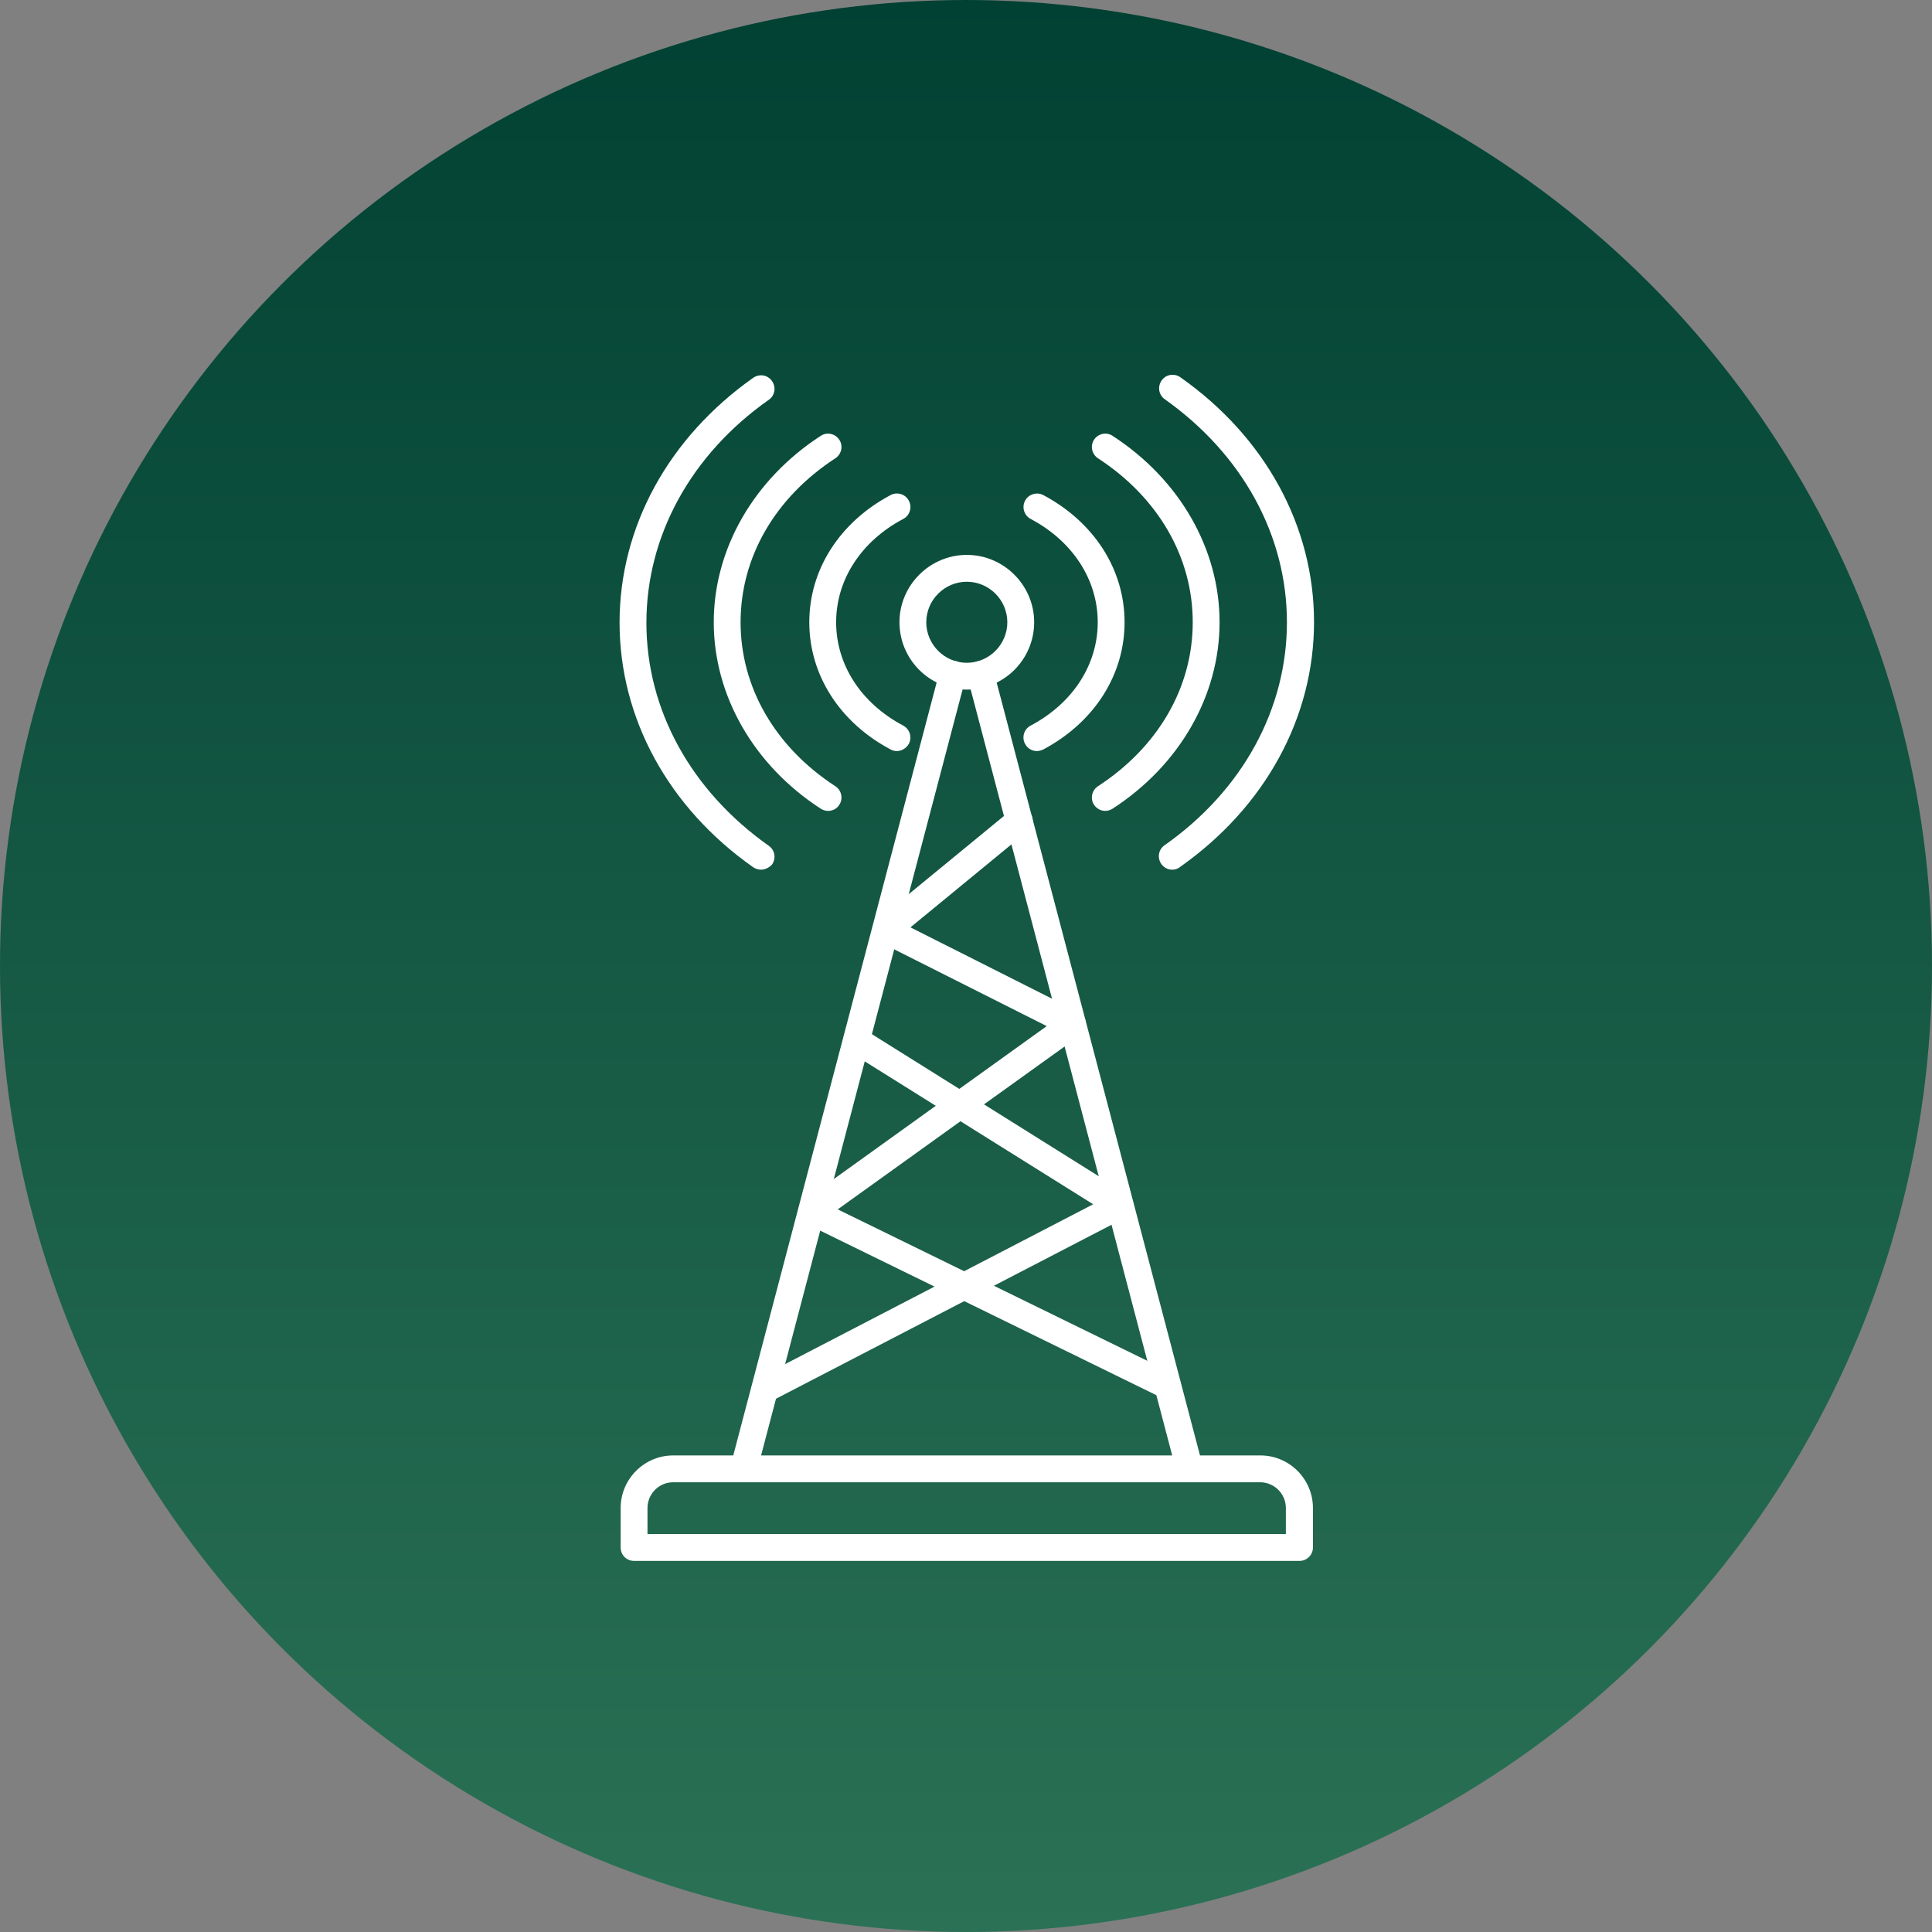
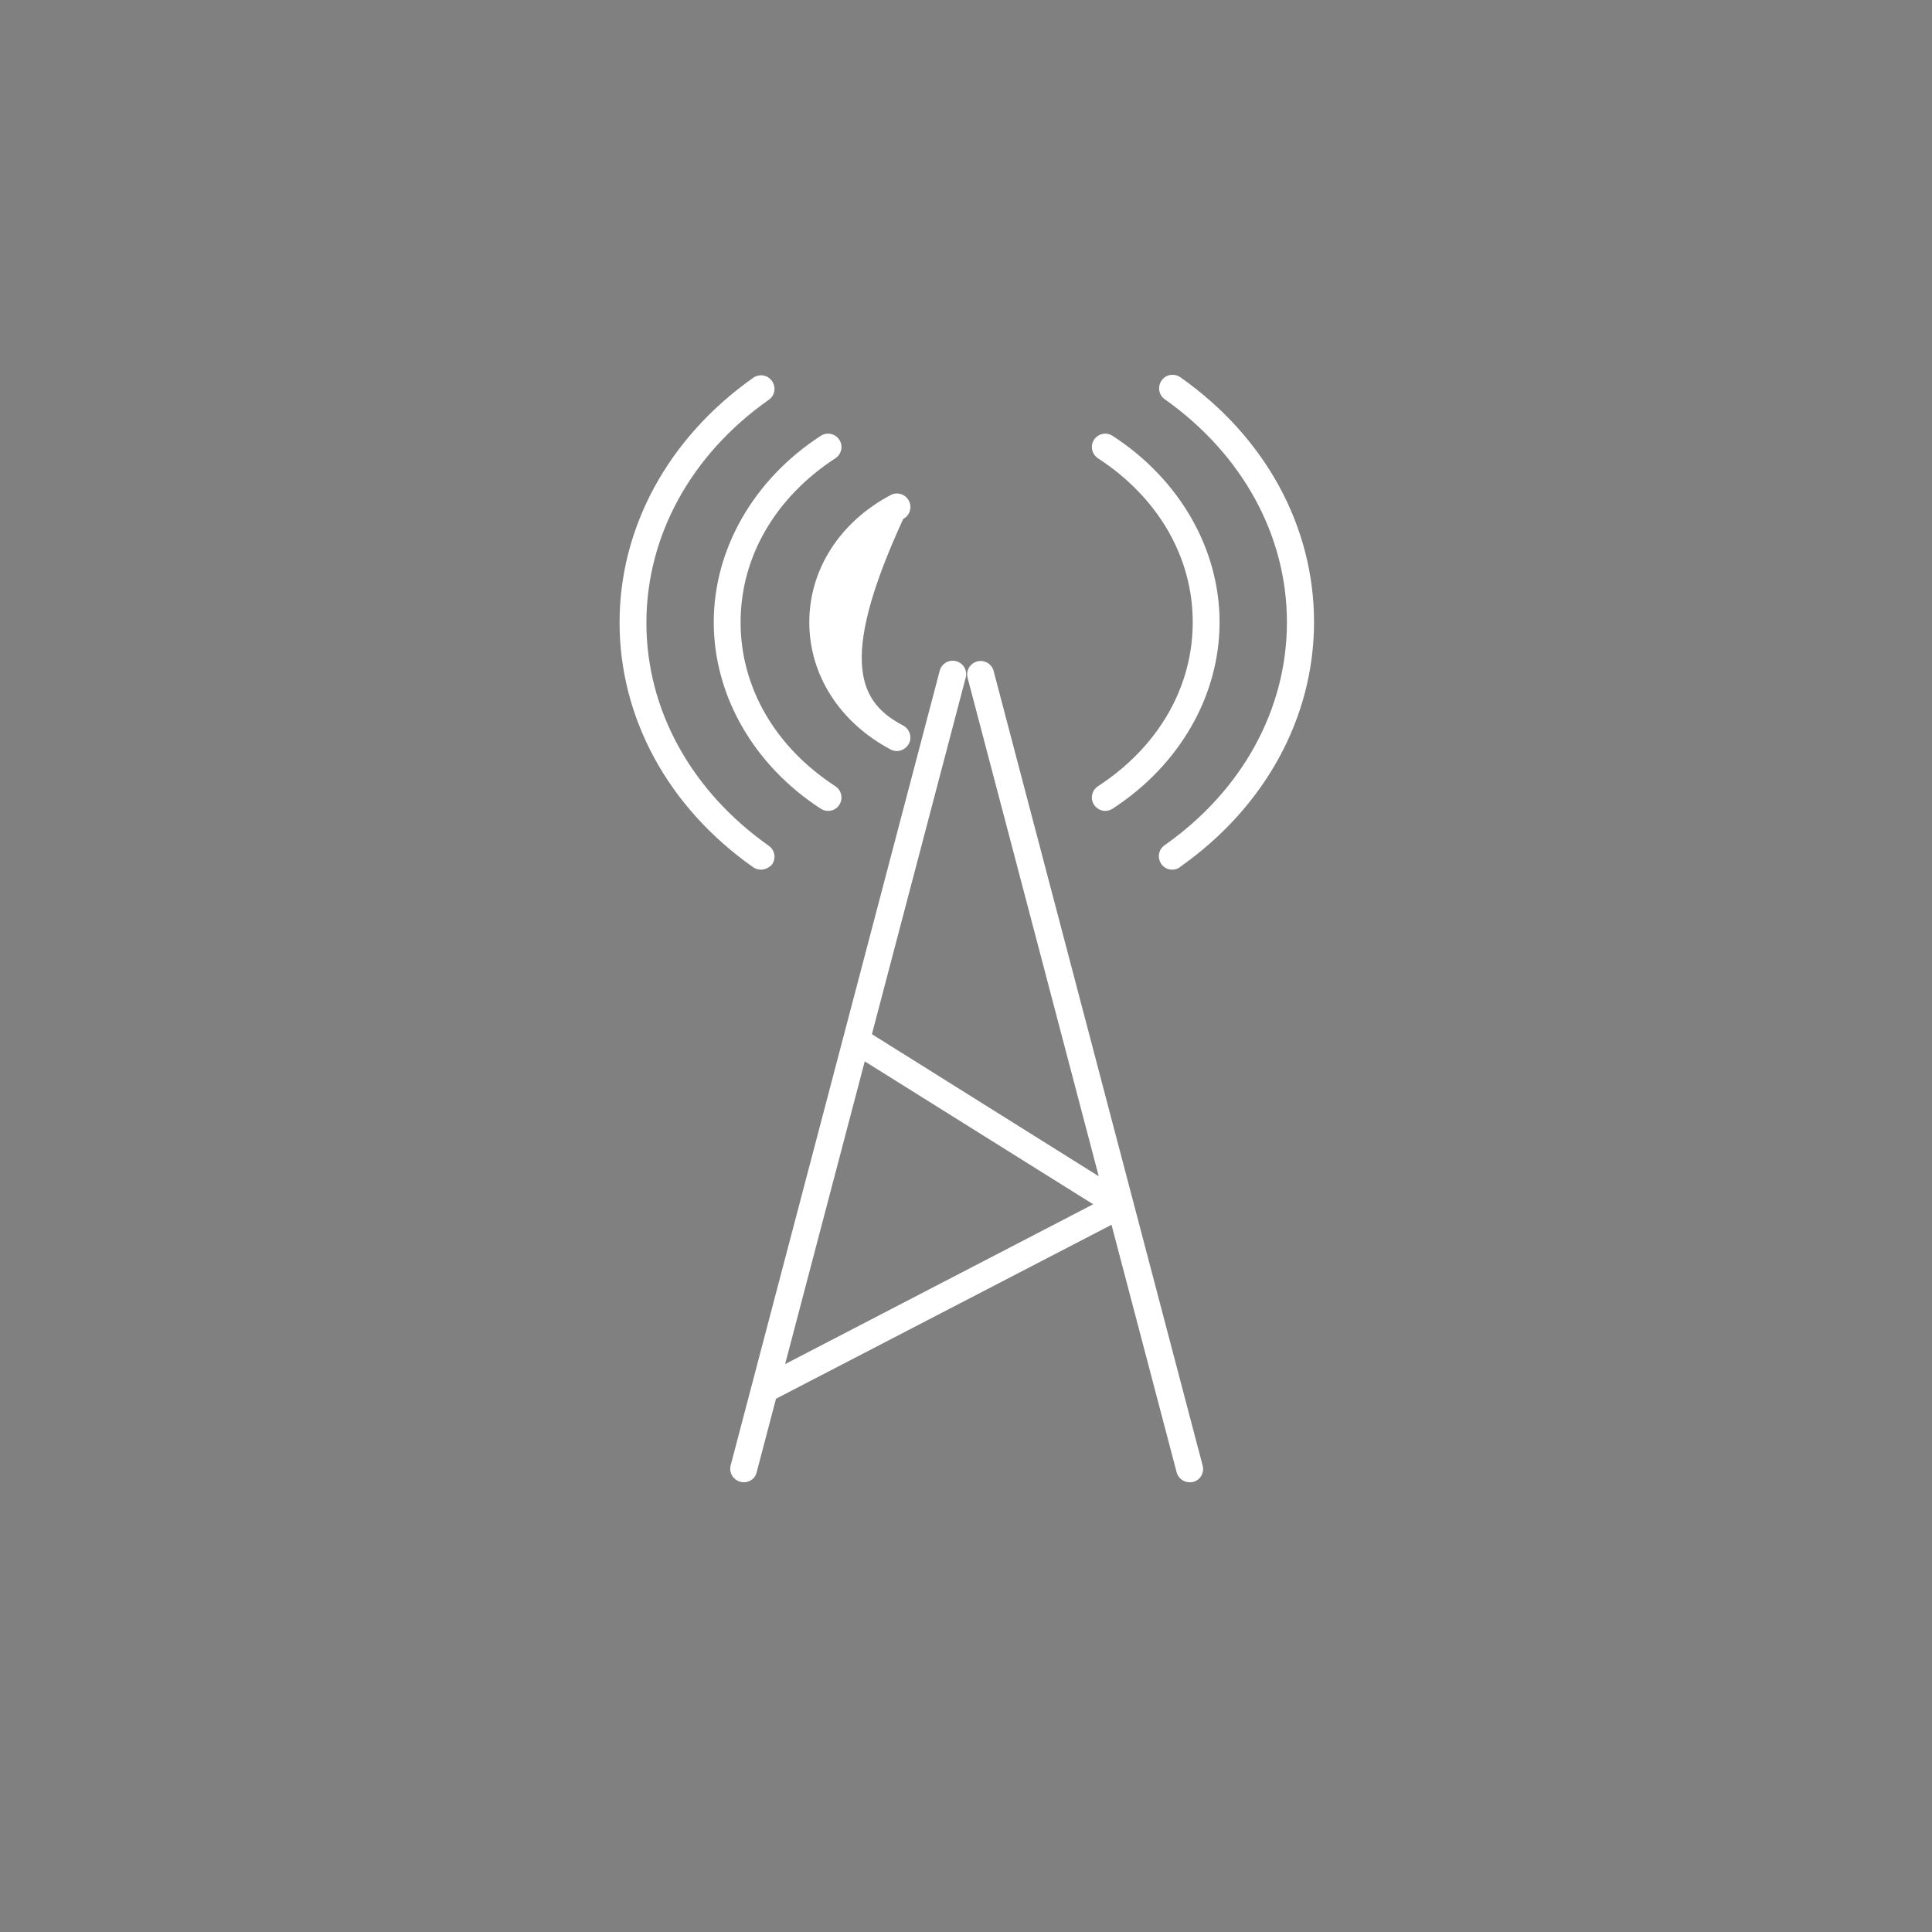
<svg xmlns="http://www.w3.org/2000/svg" width="64" height="64" viewBox="0 0 64 64" fill="none">
  <rect x="0" y="0" width="64" height="64" fill="#808080" stroke="none" />
-   <circle cx="32" cy="32" r="32" fill="url(#paint0_linear_585_457)" />
  <path d="M39.404 49.102C39.209 49.102 39.031 48.969 38.978 48.773L32.053 22.453C31.991 22.213 32.133 21.973 32.373 21.911C32.613 21.849 32.853 21.991 32.916 22.231L39.84 48.551C39.902 48.791 39.76 49.031 39.52 49.093C39.476 49.102 39.44 49.102 39.404 49.102ZM24.64 49.102C24.605 49.102 24.56 49.093 24.524 49.084C24.285 49.022 24.142 48.782 24.204 48.542L31.129 22.222C31.191 21.982 31.431 21.84 31.671 21.902C31.911 21.965 32.053 22.204 31.991 22.445L25.067 48.764C25.022 48.978 24.836 49.102 24.64 49.102Z" fill="white" />
-   <path d="M38.675 46.347C38.613 46.347 38.542 46.329 38.48 46.302L26.693 40.533C26.551 40.462 26.462 40.329 26.444 40.169C26.436 40.009 26.498 39.858 26.631 39.769L34.675 33.991L29.147 31.209C29.013 31.138 28.924 31.013 28.907 30.862C28.889 30.711 28.951 30.569 29.067 30.471L33.484 26.844C33.671 26.684 33.956 26.72 34.107 26.907C34.267 27.093 34.231 27.378 34.044 27.529L30.16 30.72L35.733 33.529C35.876 33.6 35.964 33.733 35.973 33.893C35.982 34.044 35.92 34.196 35.787 34.293L27.751 40.062L38.871 45.502C39.093 45.609 39.182 45.876 39.075 46.098C38.995 46.249 38.844 46.347 38.675 46.347Z" fill="white" />
-   <path d="M43.049 51.707H21.004C20.756 51.707 20.56 51.511 20.56 51.262V49.956C20.56 48.995 21.342 48.213 22.302 48.213H41.751C42.711 48.213 43.493 48.995 43.493 49.956V51.262C43.493 51.511 43.289 51.707 43.049 51.707ZM21.44 50.818H42.596V49.956C42.596 49.484 42.213 49.102 41.742 49.102H22.302C21.831 49.102 21.449 49.484 21.449 49.956V50.818H21.44Z" fill="white" />
-   <path d="M32.027 22.844C30.791 22.844 29.796 21.84 29.796 20.613C29.796 19.387 30.8 18.382 32.027 18.382C33.253 18.382 34.258 19.387 34.258 20.613C34.258 21.849 33.253 22.844 32.027 22.844ZM32.027 19.271C31.289 19.271 30.684 19.875 30.684 20.613C30.684 21.351 31.289 21.956 32.027 21.956C32.764 21.956 33.369 21.351 33.369 20.613C33.369 19.875 32.764 19.271 32.027 19.271Z" fill="white" />
-   <path d="M34.347 24.88C34.187 24.88 34.036 24.791 33.956 24.64C33.84 24.427 33.92 24.151 34.142 24.036C35.538 23.298 36.364 22.018 36.364 20.613C36.364 19.209 35.538 17.929 34.142 17.191C33.929 17.076 33.84 16.809 33.956 16.587C34.071 16.373 34.338 16.285 34.56 16.4C36.249 17.298 37.253 18.871 37.253 20.613C37.253 22.356 36.249 23.929 34.56 24.827C34.489 24.862 34.409 24.88 34.347 24.88Z" fill="white" />
  <path d="M36.613 26.862C36.471 26.862 36.329 26.791 36.24 26.658C36.107 26.453 36.169 26.178 36.373 26.044C38.364 24.747 39.511 22.773 39.511 20.613C39.511 18.453 38.364 16.48 36.373 15.182C36.169 15.049 36.107 14.773 36.24 14.569C36.373 14.364 36.649 14.302 36.853 14.436C39.076 15.876 40.4 18.187 40.4 20.613C40.4 23.04 39.076 25.351 36.853 26.791C36.782 26.836 36.693 26.862 36.613 26.862Z" fill="white" />
  <path d="M38.836 28.809C38.693 28.809 38.56 28.747 38.471 28.622C38.329 28.418 38.373 28.142 38.578 28C41.156 26.187 42.631 23.493 42.631 20.613C42.631 17.733 41.156 15.049 38.587 13.227C38.382 13.085 38.338 12.809 38.48 12.604C38.622 12.4 38.898 12.356 39.102 12.498C41.92 14.48 43.529 17.44 43.529 20.605C43.529 23.769 41.911 26.729 39.102 28.711C39.022 28.782 38.924 28.809 38.836 28.809Z" fill="white" />
-   <path d="M29.707 24.88C29.636 24.88 29.564 24.862 29.502 24.827C27.813 23.929 26.809 22.356 26.809 20.613C26.809 18.871 27.813 17.298 29.502 16.4C29.716 16.285 29.991 16.364 30.107 16.587C30.222 16.8 30.142 17.076 29.92 17.191C28.524 17.929 27.698 19.209 27.698 20.613C27.698 22.018 28.524 23.298 29.92 24.036C30.133 24.151 30.222 24.418 30.107 24.64C30.018 24.791 29.867 24.88 29.707 24.88Z" fill="white" />
+   <path d="M29.707 24.88C29.636 24.88 29.564 24.862 29.502 24.827C27.813 23.929 26.809 22.356 26.809 20.613C26.809 18.871 27.813 17.298 29.502 16.4C29.716 16.285 29.991 16.364 30.107 16.587C30.222 16.8 30.142 17.076 29.92 17.191C27.698 22.018 28.524 23.298 29.92 24.036C30.133 24.151 30.222 24.418 30.107 24.64C30.018 24.791 29.867 24.88 29.707 24.88Z" fill="white" />
  <path d="M27.431 26.862C27.351 26.862 27.262 26.836 27.191 26.791C24.969 25.351 23.644 23.04 23.644 20.613C23.644 18.187 24.969 15.876 27.191 14.436C27.396 14.302 27.671 14.364 27.804 14.569C27.938 14.773 27.876 15.049 27.671 15.182C25.68 16.48 24.533 18.453 24.533 20.613C24.533 22.773 25.68 24.747 27.671 26.044C27.876 26.178 27.938 26.453 27.804 26.658C27.724 26.791 27.582 26.862 27.431 26.862Z" fill="white" />
  <path d="M25.209 28.809C25.12 28.809 25.031 28.782 24.951 28.729C22.133 26.747 20.524 23.787 20.524 20.622C20.524 17.458 22.142 14.498 24.951 12.515C25.156 12.373 25.431 12.418 25.573 12.622C25.716 12.827 25.671 13.102 25.467 13.244C22.889 15.058 21.413 17.751 21.413 20.631C21.413 23.511 22.889 26.195 25.467 28.018C25.671 28.16 25.716 28.436 25.573 28.64C25.484 28.738 25.342 28.809 25.209 28.809Z" fill="white" />
  <path d="M25.333 46.48C25.173 46.48 25.013 46.391 24.942 46.24C24.827 46.018 24.916 45.751 25.129 45.644L36.213 39.893L28.142 34.844C27.938 34.711 27.876 34.435 28 34.231C28.133 34.027 28.409 33.964 28.613 34.089L37.342 39.556C37.476 39.644 37.556 39.787 37.547 39.947C37.538 40.107 37.449 40.249 37.307 40.32L25.529 46.427C25.476 46.471 25.404 46.48 25.333 46.48Z" fill="white" />
  <defs>
    <linearGradient id="paint0_linear_585_457" x1="32" y1="0" x2="32" y2="64" gradientUnits="userSpaceOnUse">
      <stop stop-color="#014133" />
      <stop offset="1" stop-color="#2A7155" />
    </linearGradient>
  </defs>
</svg>